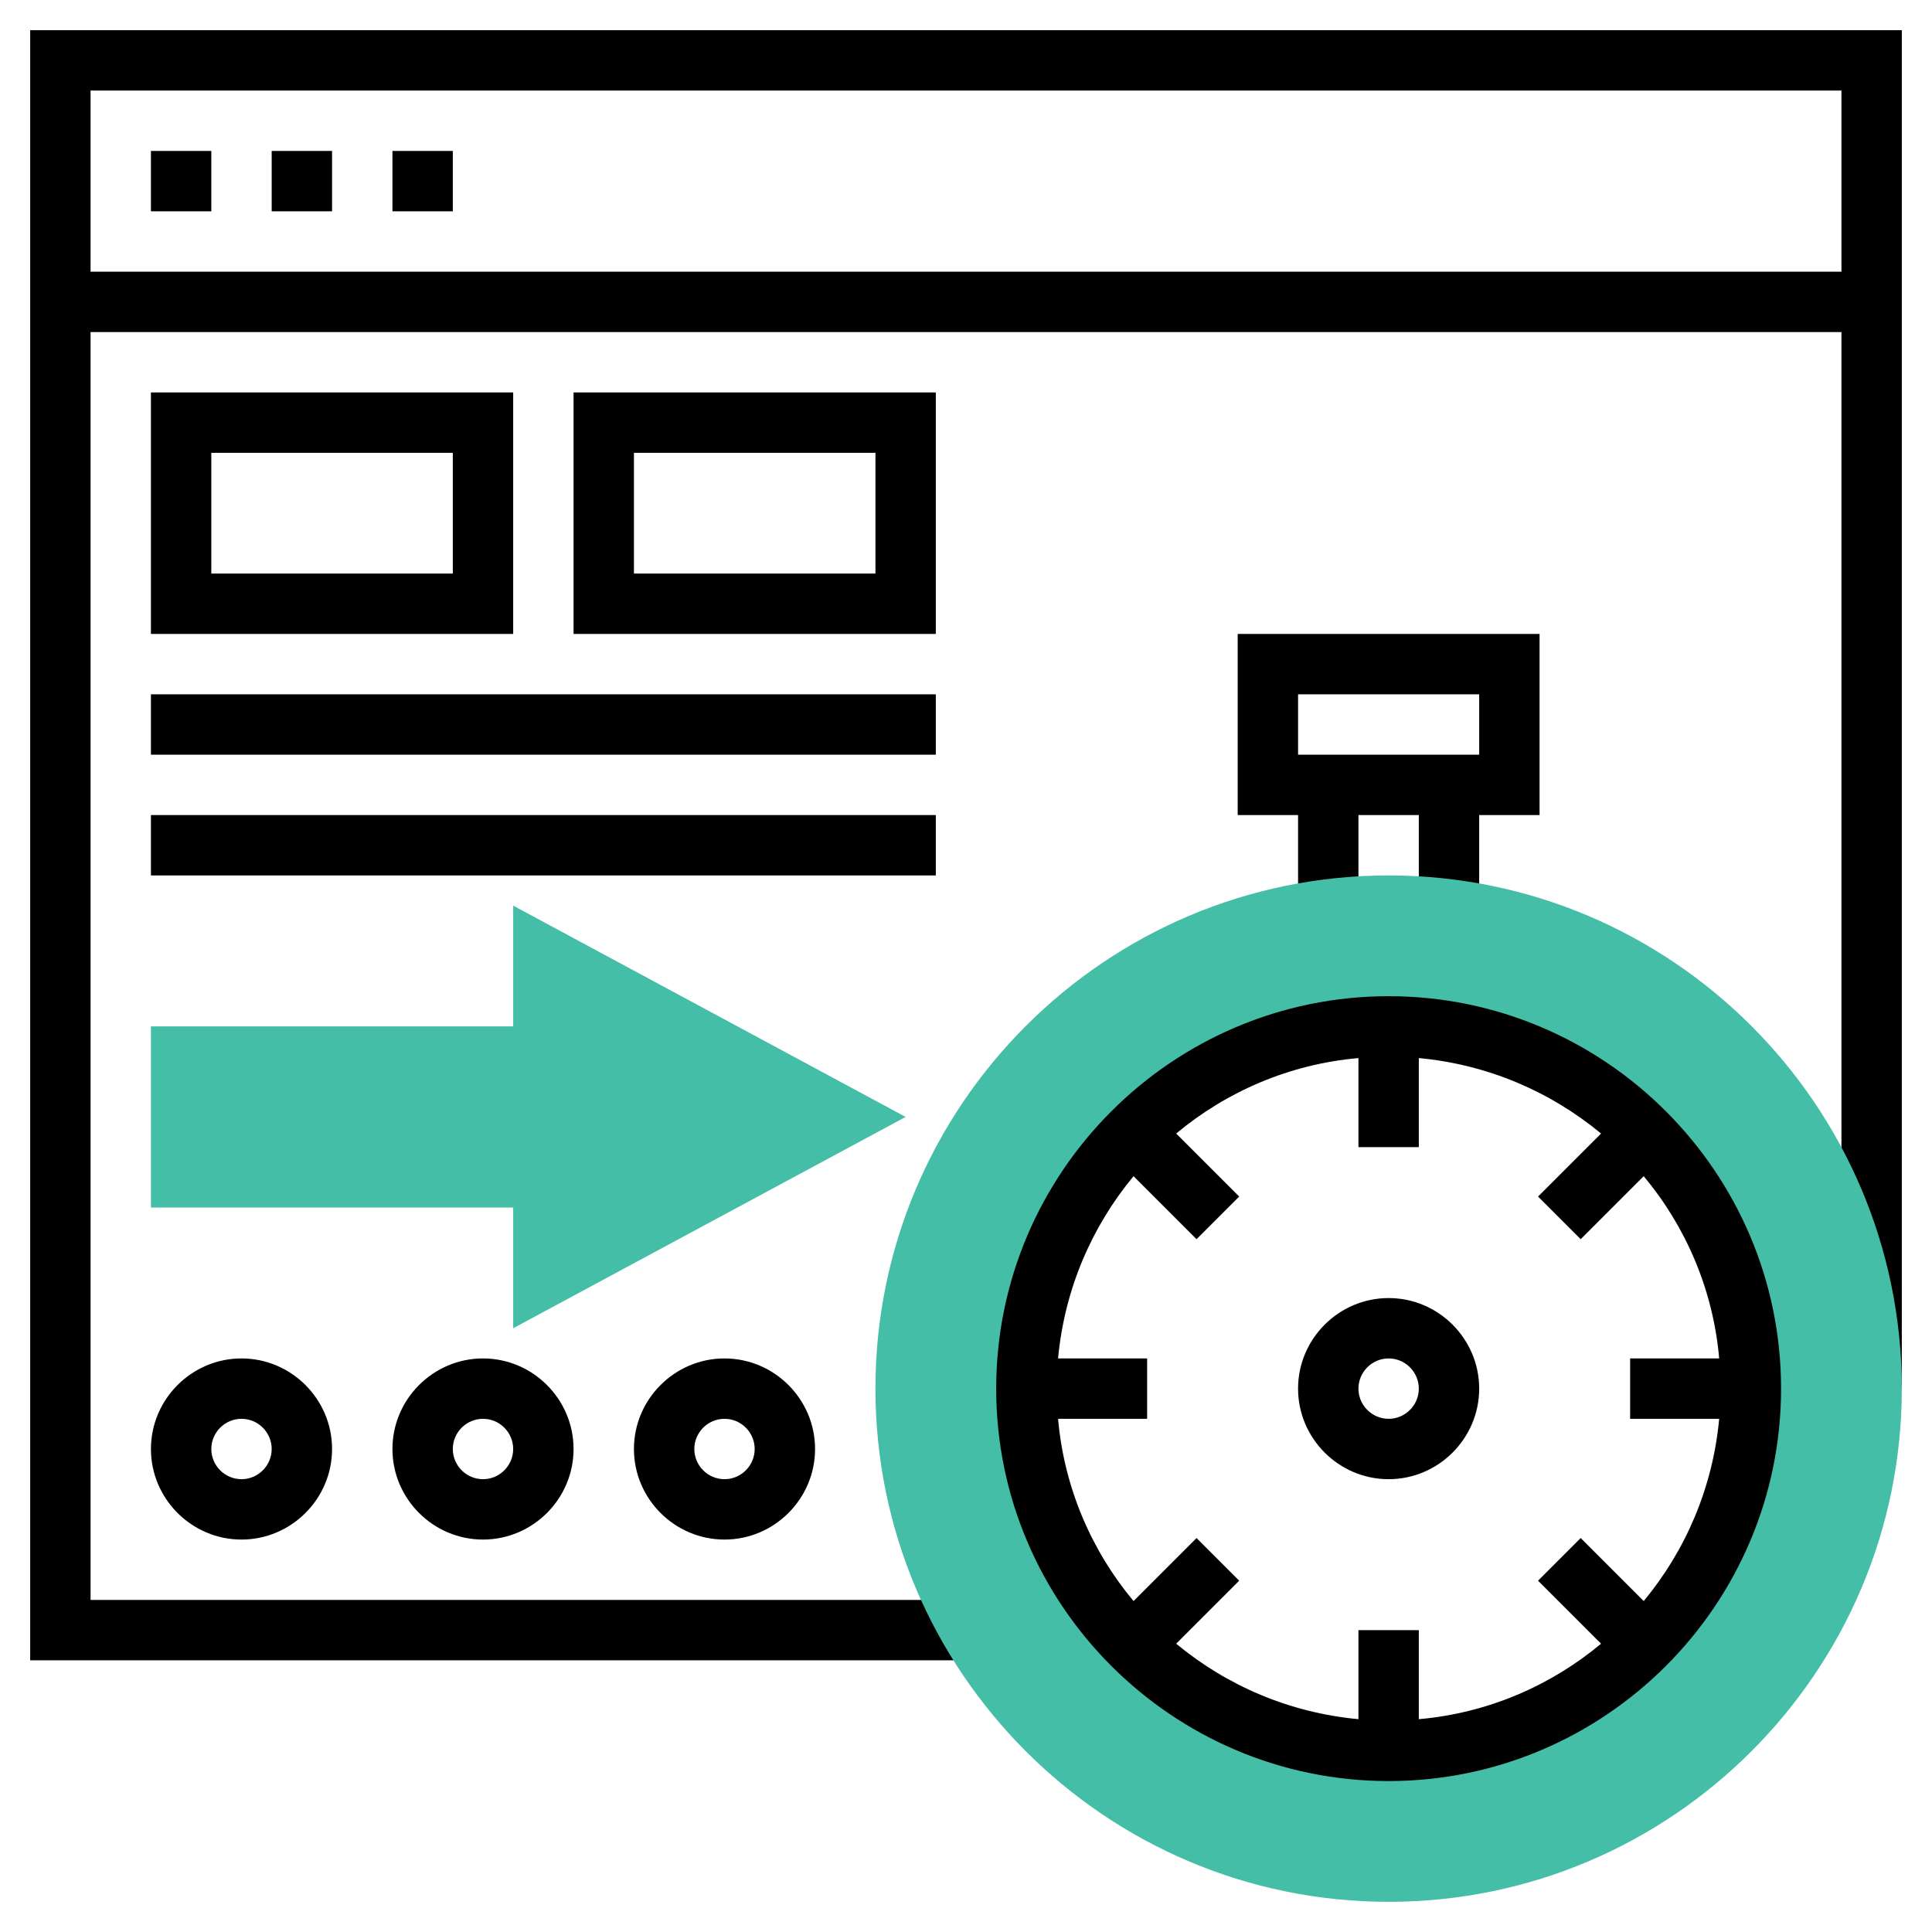
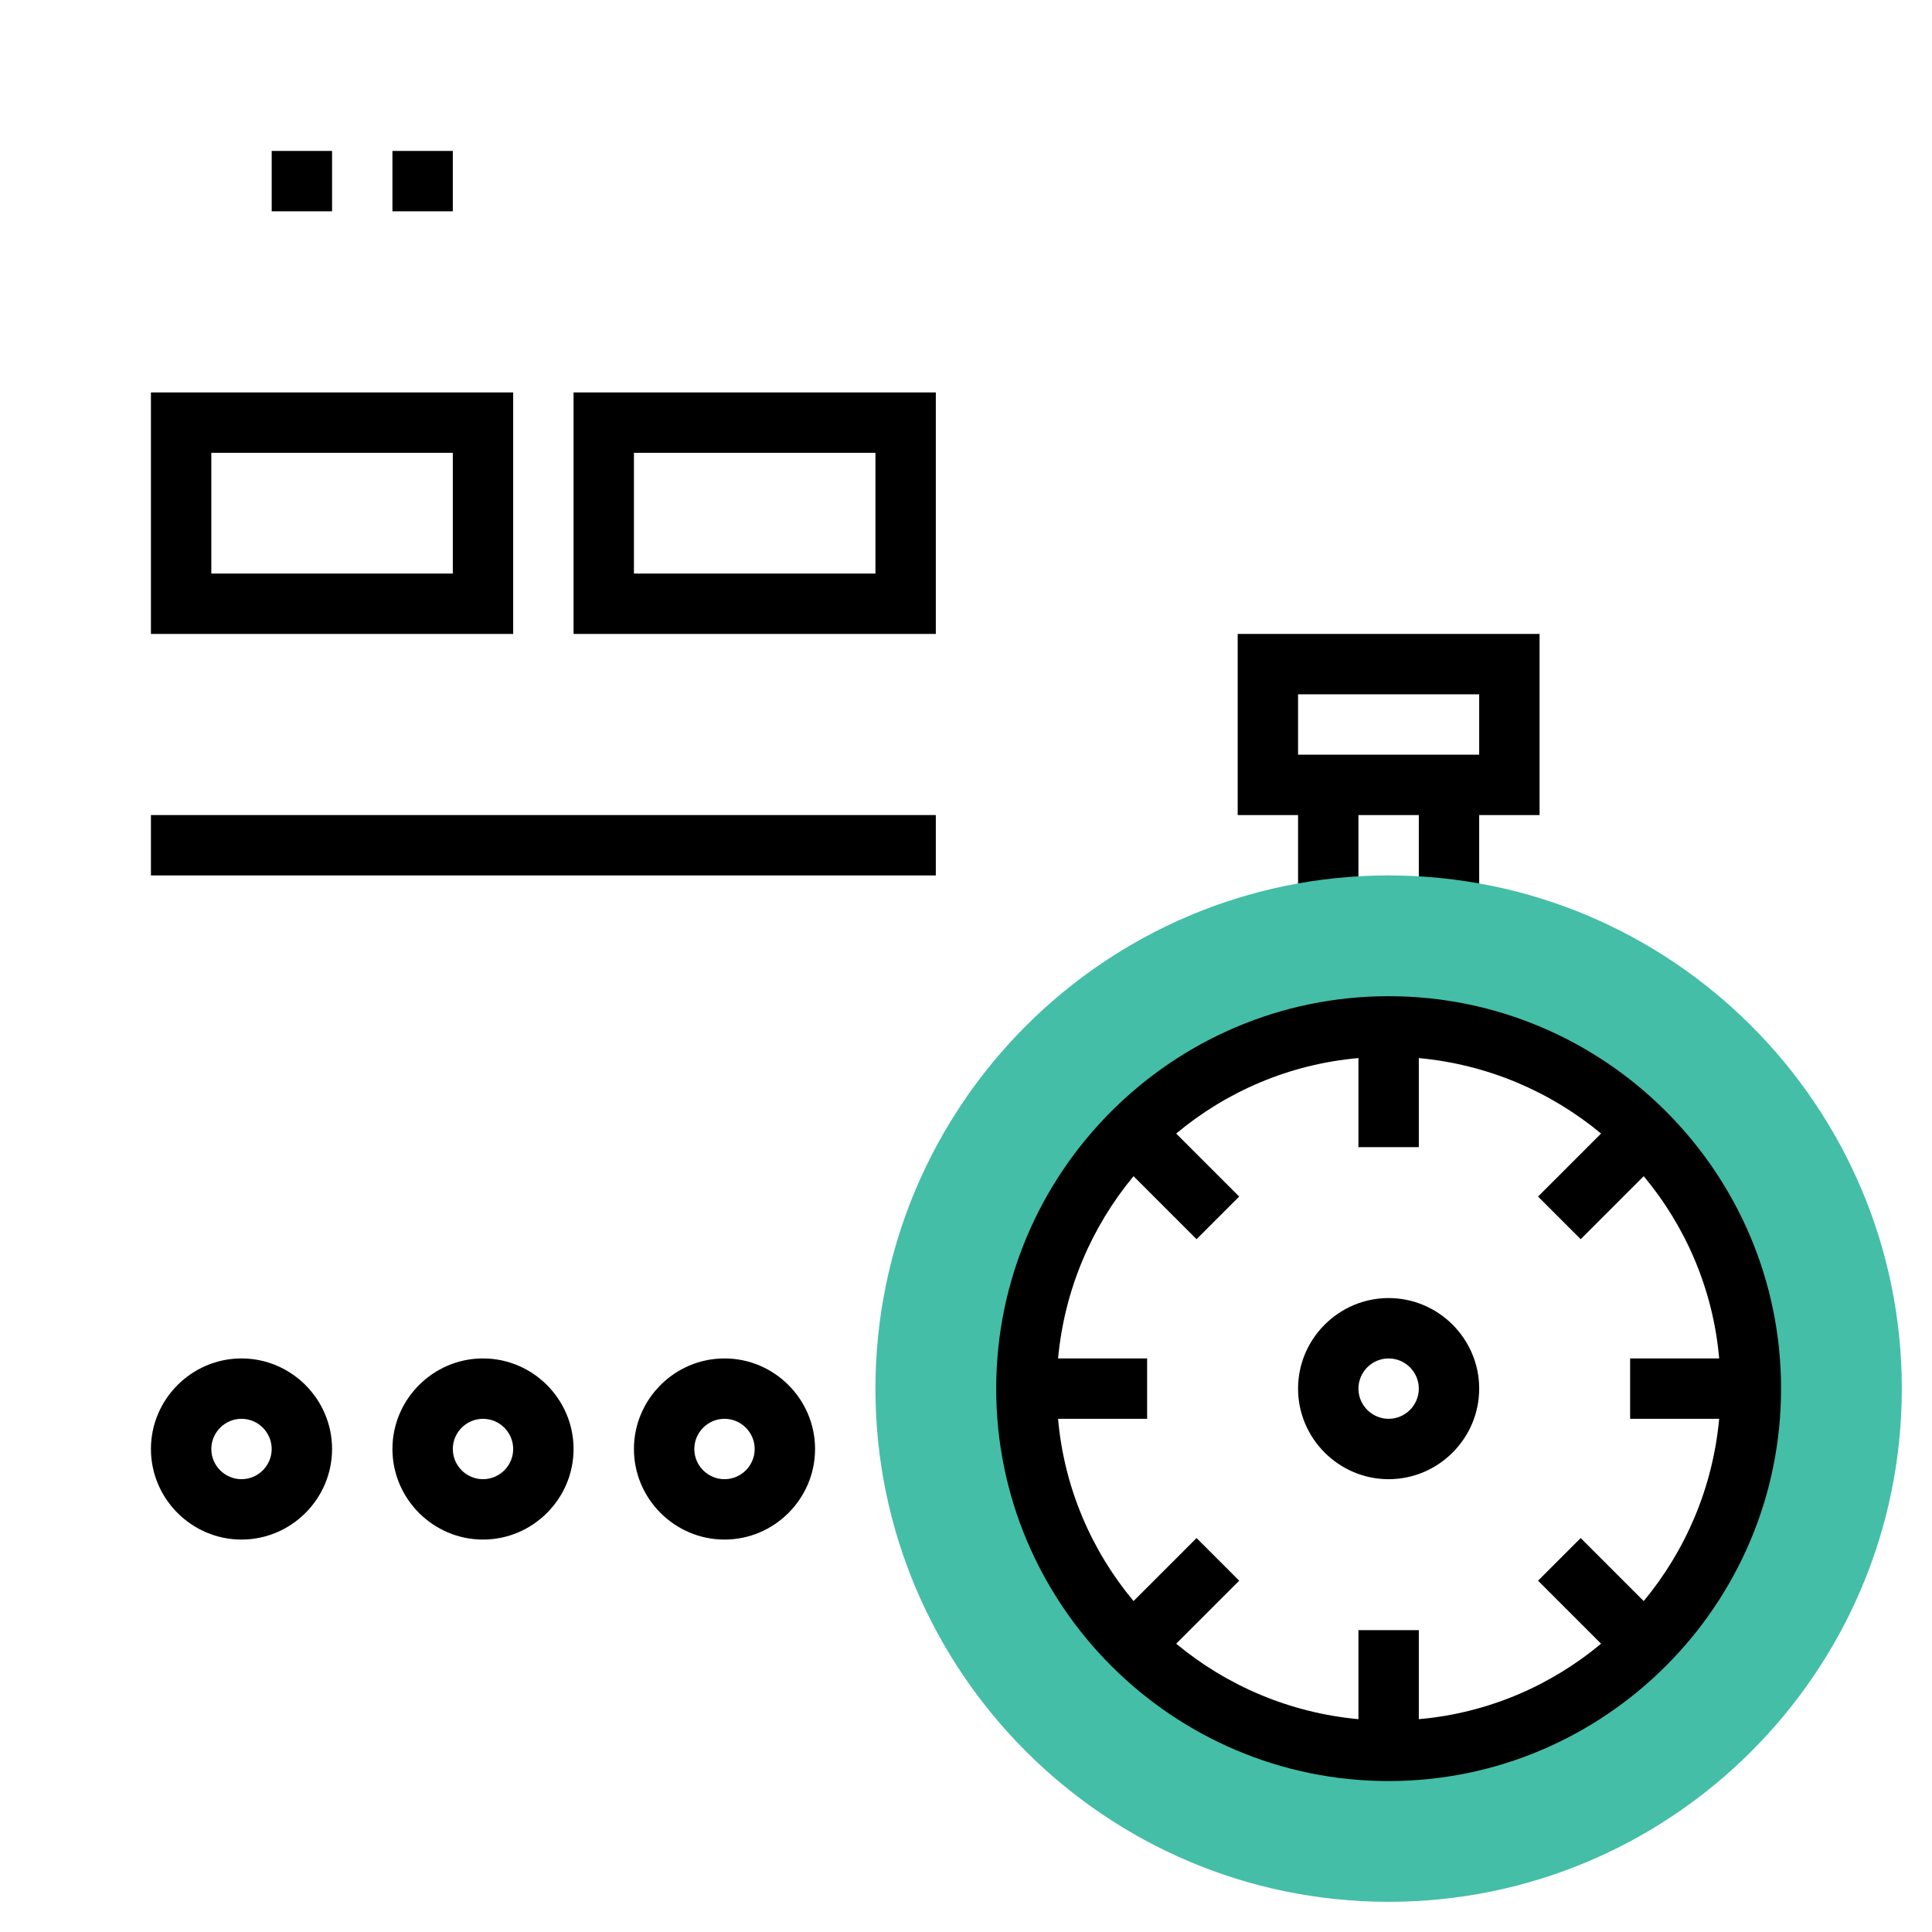
<svg xmlns="http://www.w3.org/2000/svg" id="Layer_1" version="1.1" viewBox="0 0 512 512">
  <defs>
    <style> .st0 { fill: #44bea7; } </style>
  </defs>
-   <polygon class="st0" points="240 296 136 240 136 272 40 272 40 320 136 320 136 352 240 296" />
-   <path d="M8,8v432h248v-16H24V88h464v280h16V8H8ZM24,72V24h464v48H24Z" />
  <path d="M392,240v-24h16v-48h-80v48h16v24h16v-24h16v24h16ZM344,184h48v16h-48v-16Z" />
  <path d="M368,344c-13.2,0-24,10.8-24,24s10.8,24,24,24,24-10.8,24-24-10.8-24-24-24ZM368,376c-4.4,0-8-3.6-8-8s3.6-8,8-8,8,3.6,8,8-3.6,8-8,8Z" />
  <path class="st0" d="M368,232c-75,0-136,61-136,136s61,136,136,136,136-61,136-136-61-136-136-136ZM368,464c-53,0-96-43-96-96s43-96,96-96,96,43,96,96-43,96-96,96Z" />
  <path d="M40,384c0,13.2,10.8,24,24,24s24-10.8,24-24-10.8-24-24-24-24,10.8-24,24ZM72,384c0,4.4-3.6,8-8,8s-8-3.6-8-8,3.6-8,8-8,8,3.6,8,8Z" />
  <path d="M104,384c0,13.2,10.8,24,24,24s24-10.8,24-24-10.8-24-24-24-24,10.8-24,24ZM136,384c0,4.4-3.6,8-8,8s-8-3.6-8-8,3.6-8,8-8,8,3.6,8,8Z" />
  <path d="M168,384c0,13.2,10.8,24,24,24s24-10.8,24-24-10.8-24-24-24-24,10.8-24,24ZM200,384c0,4.4-3.6,8-8,8s-8-3.6-8-8,3.6-8,8-8,8,3.6,8,8Z" />
  <path d="M368,264c-57.3,0-104,46.7-104,104s46.7,104,104,104,104-46.7,104-104-46.7-104-104-104ZM455.6,376c-1.7,18.3-8.9,34.9-20,48.3l-16.7-16.7-11.3,11.3,16.7,16.7c-13.3,11.1-30,18.4-48.3,20v-23.6h-16v23.6c-18.3-1.7-34.9-8.9-48.3-20l16.7-16.7-11.3-11.3-16.7,16.7c-11.1-13.3-18.4-30-20-48.3h23.6v-16h-23.6c1.7-18.3,8.9-34.9,20-48.3l16.7,16.7,11.3-11.3-16.7-16.7c13.3-11.1,30-18.4,48.3-20v23.6h16v-23.6c18.3,1.7,34.9,8.9,48.3,20l-16.7,16.7,11.3,11.3,16.7-16.7c11.1,13.3,18.4,30,20,48.3h-23.6v16h23.6Z" />
  <path d="M40,104v64h96v-64H40ZM120,152H56v-32h64v32Z" />
  <path d="M248,104h-96v64h96v-64ZM232,152h-64v-32h64v32Z" />
-   <rect x="40" y="184" width="208" height="16" />
  <rect x="40" y="216" width="208" height="16" />
-   <rect x="40" y="40" width="16" height="16" />
  <rect x="72" y="40" width="16" height="16" />
  <rect x="104" y="40" width="16" height="16" />
</svg>